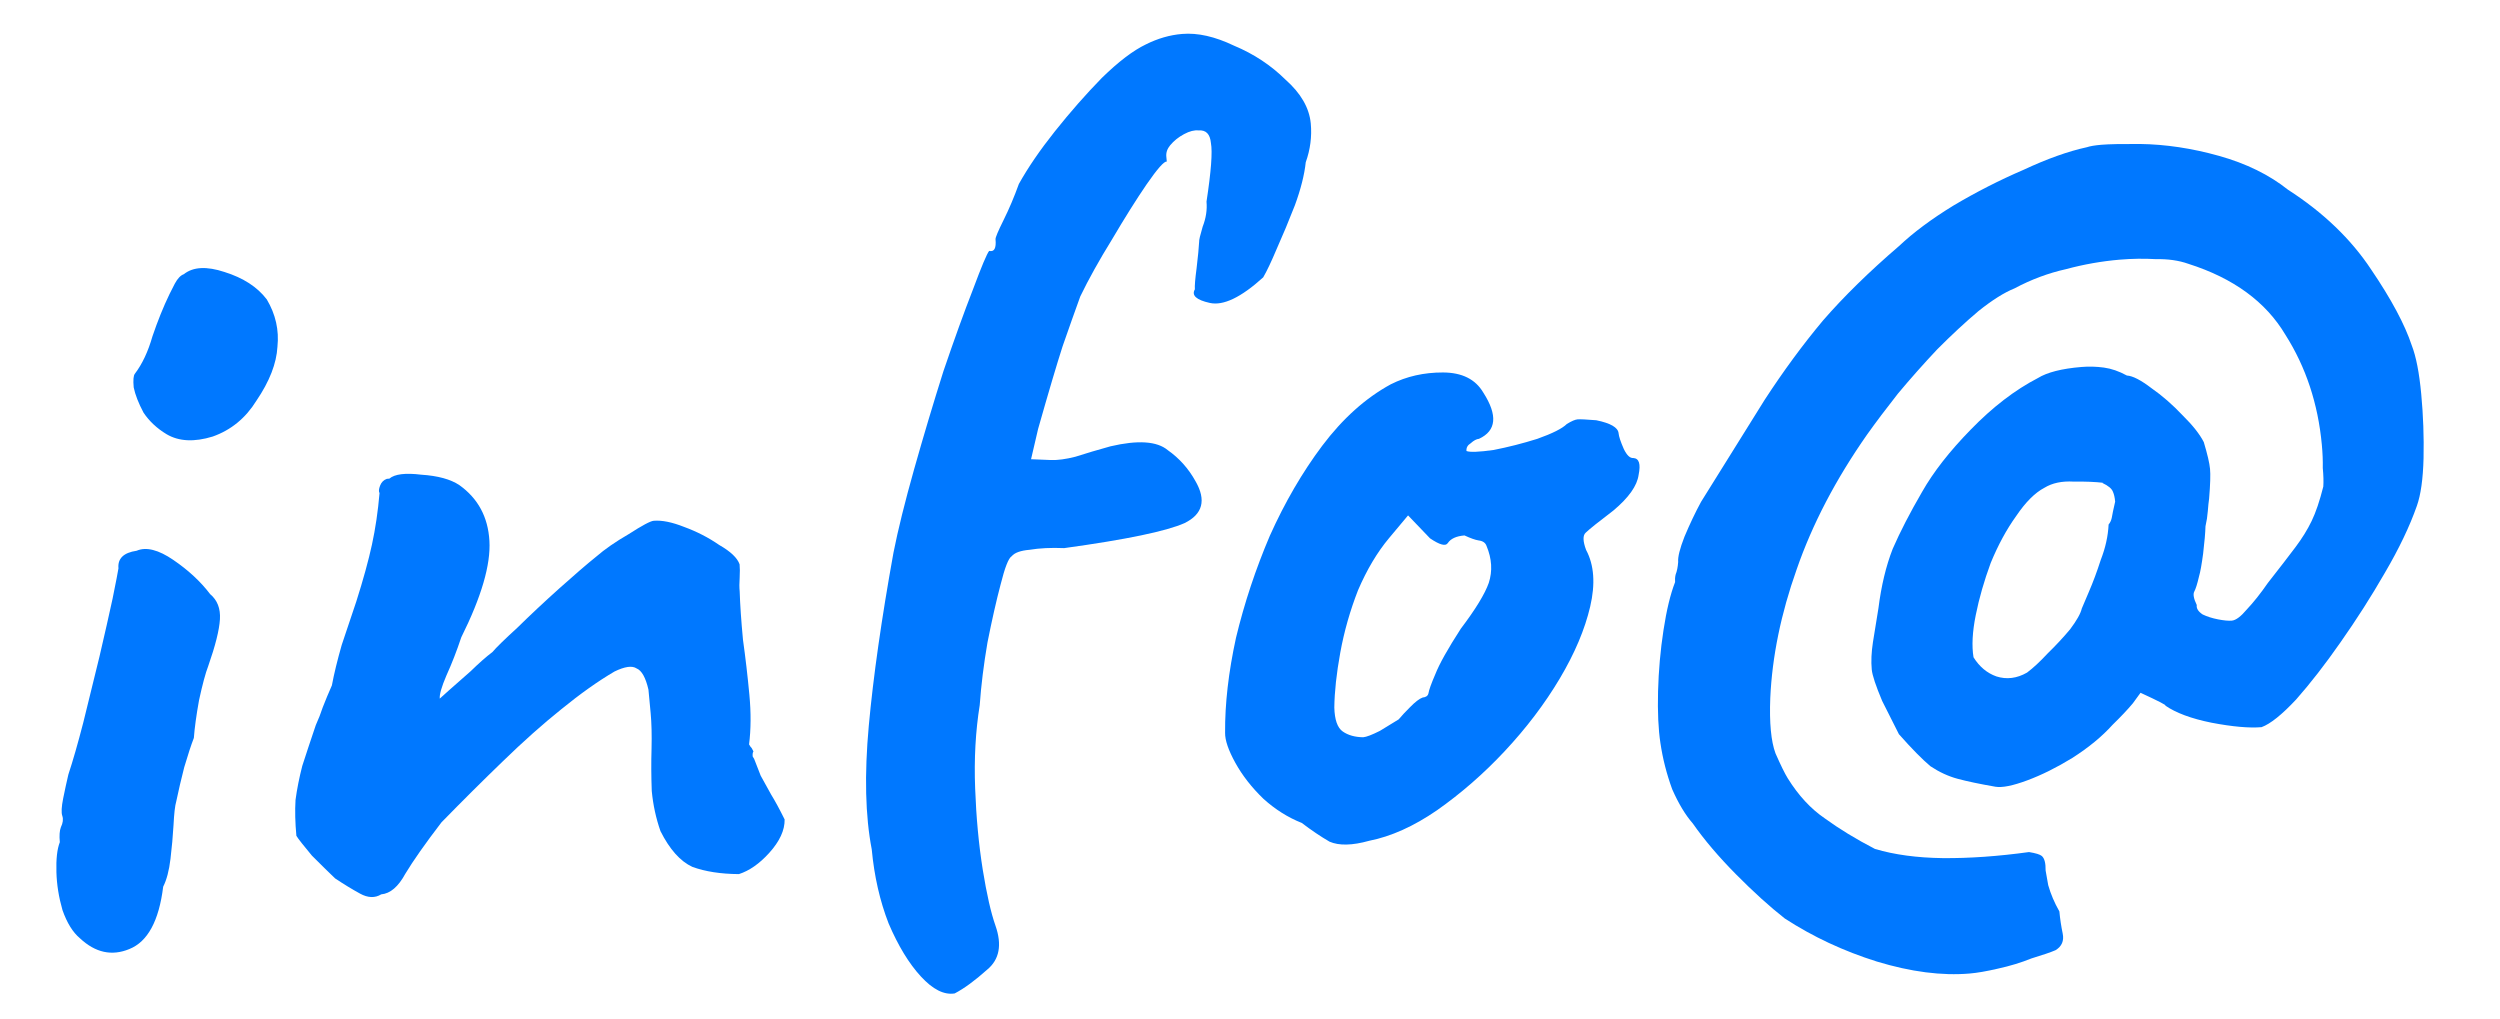
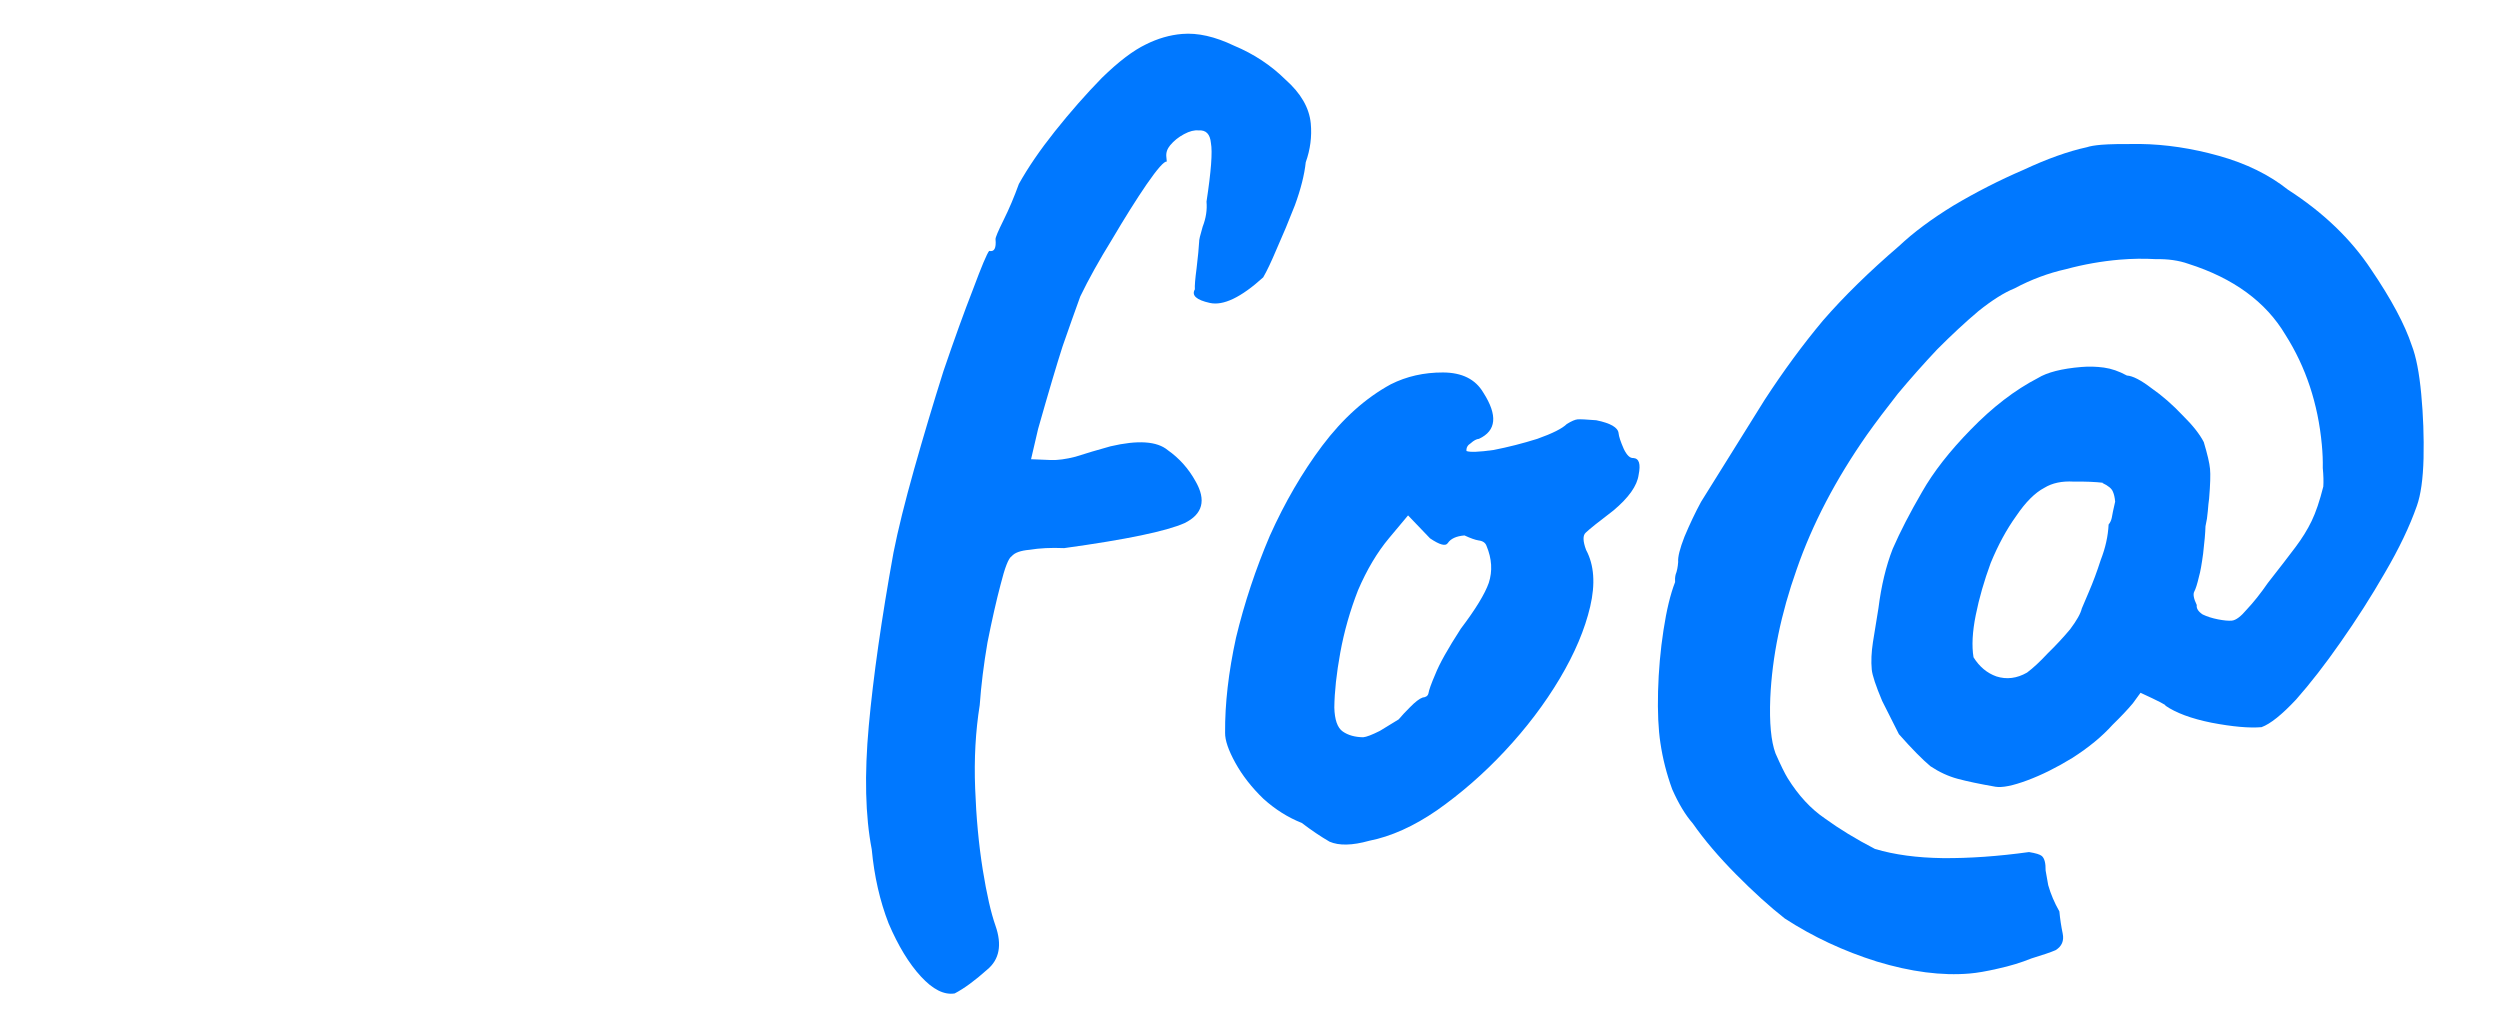
<svg xmlns="http://www.w3.org/2000/svg" width="81" height="33" viewBox="0 0 81 33" fill="none">
  <path d="M63.819 31.542C62.916 31.619 61.912 31.489 60.81 31.154C59.733 30.816 58.739 30.352 57.827 29.759C57.335 29.373 56.808 28.895 56.246 28.327C55.684 27.759 55.217 27.21 54.846 26.679C54.606 26.405 54.384 26.036 54.179 25.571C53.999 25.078 53.872 24.58 53.798 24.078C53.729 23.629 53.704 23.069 53.721 22.399C53.739 21.728 53.797 21.068 53.897 20.417C53.996 19.766 54.122 19.247 54.273 18.86C54.266 18.78 54.271 18.7 54.29 18.618C54.334 18.507 54.361 18.371 54.373 18.209C54.358 18.05 54.426 17.777 54.577 17.389C54.752 16.973 54.931 16.597 55.114 16.26C55.905 14.989 56.592 13.888 57.174 12.956C57.783 12.021 58.412 11.165 59.062 10.388C59.739 9.608 60.561 8.803 61.527 7.973C61.995 7.532 62.583 7.094 63.292 6.66C64.028 6.223 64.782 5.838 65.554 5.506C66.324 5.146 67.011 4.901 67.614 4.77C67.718 4.735 67.876 4.708 68.089 4.69C68.328 4.67 68.743 4.662 69.332 4.665C70.163 4.676 71.019 4.804 71.899 5.051C72.779 5.298 73.523 5.663 74.131 6.147C75.271 6.881 76.169 7.742 76.824 8.73C77.477 9.692 77.915 10.511 78.14 11.188C78.281 11.551 78.384 12.078 78.448 12.768C78.513 13.458 78.538 14.152 78.523 14.849C78.506 15.519 78.433 16.034 78.306 16.392C78.074 17.054 77.727 17.779 77.265 18.567C76.828 19.327 76.349 20.076 75.829 20.816C75.333 21.527 74.855 22.142 74.395 22.663C73.933 23.157 73.559 23.456 73.274 23.56C72.876 23.594 72.335 23.546 71.654 23.416C70.999 23.284 70.499 23.098 70.155 22.86C70.209 22.855 69.941 22.717 69.353 22.446C69.353 22.446 69.27 22.56 69.104 22.788C68.936 22.989 68.716 23.222 68.446 23.485C68.107 23.862 67.672 24.22 67.141 24.559C66.635 24.869 66.148 25.111 65.682 25.284C65.217 25.457 64.875 25.526 64.657 25.491C64.14 25.401 63.73 25.315 63.428 25.233C63.126 25.152 62.832 25.016 62.546 24.826C62.285 24.607 61.944 24.261 61.525 23.788C61.394 23.531 61.212 23.172 60.982 22.71C60.775 22.219 60.663 21.88 60.645 21.695C60.62 21.429 60.633 21.134 60.683 20.808C60.733 20.483 60.792 20.117 60.861 19.709C60.953 18.979 61.107 18.337 61.323 17.784C61.565 17.228 61.883 16.613 62.275 15.938C62.642 15.291 63.169 14.618 63.853 13.918C64.561 13.189 65.286 12.633 66.026 12.25C66.33 12.063 66.801 11.943 67.439 11.89C67.678 11.87 67.92 11.876 68.164 11.909C68.408 11.942 68.657 12.028 68.911 12.167C69.1 12.178 69.367 12.316 69.713 12.581C70.057 12.82 70.392 13.113 70.72 13.46C71.044 13.78 71.272 14.069 71.403 14.325C71.52 14.717 71.588 15.005 71.605 15.191C71.623 15.377 71.613 15.699 71.575 16.157C71.559 16.265 71.545 16.401 71.533 16.562C71.521 16.724 71.496 16.886 71.458 17.05C71.452 17.265 71.426 17.561 71.381 17.94C71.334 18.291 71.29 18.536 71.249 18.673C71.192 18.919 71.14 19.084 71.094 19.168C71.049 19.252 71.076 19.397 71.175 19.603C71.159 19.711 71.222 19.813 71.365 19.908C71.505 19.976 71.671 20.029 71.862 20.067C72.053 20.104 72.201 20.118 72.308 20.109C72.441 20.098 72.603 19.977 72.796 19.747C73.015 19.515 73.243 19.228 73.479 18.887C73.861 18.399 74.16 18.013 74.374 17.727C74.588 17.442 74.763 17.16 74.897 16.881C75.032 16.602 75.158 16.23 75.275 15.765C75.286 15.603 75.281 15.403 75.258 15.164C75.263 14.923 75.252 14.67 75.227 14.404C75.103 13.077 74.71 11.892 74.05 10.851C73.414 9.78 72.365 9.012 70.901 8.547C70.597 8.439 70.244 8.388 69.843 8.396C69.466 8.374 69.078 8.38 68.679 8.413C68.095 8.463 67.515 8.565 66.941 8.72C66.363 8.849 65.807 9.057 65.272 9.343C64.936 9.478 64.544 9.725 64.096 10.084C63.674 10.441 63.23 10.853 62.765 11.32C62.327 11.785 61.903 12.263 61.494 12.752C61.111 13.239 60.777 13.682 60.493 14.081C59.478 15.531 58.717 16.987 58.212 18.448C57.703 19.882 57.418 21.271 57.357 22.614C57.325 23.419 57.382 24.017 57.525 24.406C57.695 24.793 57.828 25.063 57.922 25.215C58.27 25.775 58.672 26.209 59.129 26.519C59.59 26.855 60.129 27.184 60.749 27.506C61.382 27.694 62.115 27.792 62.946 27.803C63.804 27.811 64.735 27.745 65.74 27.607C65.957 27.642 66.095 27.684 66.153 27.733C66.24 27.806 66.282 27.963 66.278 28.204C66.28 28.231 66.308 28.389 66.362 28.679C66.443 28.966 66.564 29.25 66.724 29.531C66.746 29.77 66.782 30.008 66.831 30.245C66.88 30.482 66.803 30.662 66.6 30.786C66.446 30.853 66.186 30.941 65.822 31.052C65.486 31.188 65.122 31.299 64.728 31.385C64.361 31.47 64.058 31.522 63.819 31.542ZM65.676 21.792C65.876 21.642 66.098 21.436 66.341 21.174C66.611 20.911 66.855 20.649 67.071 20.39C67.285 20.105 67.412 19.88 67.45 19.716C67.45 19.716 67.527 19.536 67.68 19.175C67.812 18.869 67.941 18.524 68.065 18.139C68.216 17.752 68.301 17.37 68.319 16.994C68.368 16.936 68.401 16.866 68.42 16.784C68.437 16.676 68.474 16.499 68.531 16.253C68.519 16.12 68.495 16.015 68.461 15.938C68.425 15.834 68.309 15.737 68.113 15.646L68.153 15.643C67.882 15.612 67.559 15.599 67.185 15.604C66.808 15.582 66.493 15.649 66.239 15.804C65.933 15.964 65.627 16.27 65.321 16.724C65.013 17.152 64.739 17.657 64.499 18.239C64.286 18.819 64.124 19.381 64.015 19.925C63.905 20.47 63.881 20.927 63.942 21.296C64.132 21.601 64.379 21.808 64.683 21.916C65.015 22.022 65.346 21.981 65.676 21.792Z" fill="#0078FF" />
  <path d="M44.36 27.242C43.812 27.395 43.385 27.404 43.077 27.27C42.794 27.106 42.494 26.904 42.177 26.663C41.732 26.487 41.319 26.227 40.939 25.885C40.556 25.516 40.252 25.126 40.026 24.717C39.8 24.308 39.689 23.983 39.693 23.742C39.686 22.806 39.803 21.779 40.047 20.661C40.317 19.541 40.682 18.44 41.143 17.358C41.63 16.273 42.196 15.302 42.838 14.445C43.505 13.559 44.246 12.895 45.062 12.451C45.573 12.194 46.137 12.066 46.753 12.068C47.369 12.07 47.805 12.287 48.06 12.721C48.531 13.457 48.484 13.956 47.919 14.218C47.839 14.224 47.75 14.272 47.651 14.361C47.55 14.423 47.504 14.507 47.514 14.613C47.625 14.657 47.919 14.646 48.395 14.579C48.868 14.486 49.339 14.366 49.807 14.219C50.3 14.044 50.619 13.883 50.766 13.737C50.918 13.644 51.034 13.594 51.114 13.587C51.194 13.58 51.395 13.59 51.719 13.616C52.183 13.711 52.424 13.851 52.442 14.037C52.452 14.143 52.508 14.312 52.61 14.545C52.709 14.75 52.812 14.849 52.919 14.84C53.107 14.851 53.164 15.033 53.091 15.387C53.043 15.739 52.771 16.123 52.275 16.54C51.8 16.901 51.501 17.14 51.378 17.258C51.279 17.346 51.283 17.533 51.39 17.819C51.65 18.305 51.694 18.917 51.522 19.654C51.35 20.391 51.022 21.168 50.536 21.985C50.05 22.802 49.454 23.588 48.748 24.343C48.067 25.07 47.336 25.707 46.557 26.254C45.803 26.773 45.07 27.102 44.36 27.242ZM44.166 23.887C44.272 23.878 44.453 23.809 44.709 23.68C44.962 23.525 45.165 23.401 45.317 23.308C45.413 23.193 45.535 23.062 45.682 22.916C45.853 22.741 45.99 22.636 46.094 22.6C46.2 22.591 46.263 22.546 46.282 22.464C46.299 22.355 46.373 22.148 46.505 21.843C46.635 21.511 46.91 21.02 47.331 20.369C47.808 19.74 48.109 19.246 48.236 18.887C48.361 18.502 48.337 18.103 48.164 17.689C48.128 17.585 48.042 17.526 47.906 17.51C47.798 17.493 47.645 17.439 47.449 17.348C47.184 17.37 47.004 17.453 46.91 17.594C46.84 17.707 46.648 17.656 46.333 17.442L45.621 16.699L45.007 17.433C44.621 17.894 44.286 18.458 44 19.124C43.741 19.788 43.55 20.46 43.426 21.139C43.302 21.819 43.238 22.413 43.232 22.922C43.242 23.322 43.334 23.582 43.506 23.701C43.678 23.821 43.898 23.883 44.166 23.887Z" fill="#0078FF" />
  <path d="M30.932 32.187C30.589 32.243 30.224 32.059 29.836 31.637C29.448 31.215 29.1 30.642 28.791 29.919C28.509 29.194 28.326 28.393 28.244 27.517C28.036 26.437 28.004 25.102 28.149 23.511C28.295 21.919 28.561 20.051 28.949 17.904C29.094 17.169 29.318 16.267 29.619 15.198C29.921 14.129 30.237 13.072 30.567 12.027C30.924 10.98 31.243 10.097 31.524 9.378C31.802 8.632 31.977 8.216 32.049 8.129C32.214 8.169 32.282 8.043 32.255 7.751C32.25 7.698 32.337 7.49 32.518 7.126C32.698 6.763 32.862 6.375 33.011 5.961C33.309 5.427 33.698 4.859 34.177 4.257C34.68 3.626 35.188 3.048 35.701 2.523C36.241 1.996 36.716 1.635 37.126 1.439C37.51 1.247 37.901 1.133 38.3 1.1C38.805 1.057 39.365 1.184 39.983 1.48C40.623 1.747 41.18 2.115 41.653 2.583C42.149 3.023 42.421 3.495 42.469 4C42.508 4.424 42.454 4.844 42.306 5.258C42.263 5.663 42.146 6.128 41.954 6.652C41.76 7.15 41.563 7.622 41.364 8.067C41.189 8.483 41.043 8.789 40.928 8.986C40.212 9.636 39.635 9.912 39.198 9.815C38.76 9.718 38.599 9.571 38.714 9.374C38.705 9.268 38.723 9.039 38.77 8.687C38.815 8.308 38.842 8.025 38.852 7.837C38.846 7.784 38.885 7.62 38.966 7.346C39.074 7.069 39.115 6.798 39.091 6.532C39.24 5.556 39.288 4.923 39.234 4.634C39.206 4.342 39.073 4.206 38.834 4.226C38.699 4.21 38.542 4.25 38.363 4.346C38.185 4.441 38.035 4.561 37.915 4.705C37.819 4.82 37.776 4.944 37.789 5.077C37.797 5.156 37.801 5.209 37.804 5.236C37.722 5.216 37.504 5.462 37.15 5.973C36.82 6.456 36.447 7.049 36.032 7.753C35.613 8.431 35.269 9.049 35 9.607C34.83 10.076 34.639 10.614 34.428 11.22C34.242 11.798 33.977 12.69 33.635 13.896L33.406 14.879L34.051 14.905C34.266 14.913 34.531 14.878 34.844 14.798C35.182 14.689 35.56 14.577 35.978 14.461C36.869 14.252 37.489 14.294 37.837 14.586C38.21 14.848 38.51 15.185 38.736 15.594C39.088 16.206 38.969 16.658 38.381 16.948C37.789 17.212 36.489 17.482 34.479 17.759C34.049 17.741 33.676 17.76 33.36 17.813C33.067 17.838 32.873 17.908 32.777 18.023C32.675 18.085 32.557 18.389 32.42 18.936C32.282 19.456 32.14 20.083 31.994 20.818C31.873 21.524 31.789 22.2 31.743 22.846C31.608 23.687 31.558 24.588 31.595 25.548C31.629 26.482 31.711 27.358 31.841 28.177C31.969 28.969 32.106 29.573 32.252 29.988C32.471 30.612 32.382 31.088 31.985 31.416C31.589 31.77 31.238 32.028 30.932 32.187Z" fill="#0078FF" />
-   <path d="M23.941 28.321C23.352 28.317 22.849 28.239 22.433 28.087C22.041 27.906 21.697 27.52 21.4 26.93C21.254 26.514 21.16 26.08 21.117 25.629C21.099 25.149 21.097 24.694 21.11 24.265C21.121 23.809 21.111 23.422 21.081 23.103C21.076 23.05 21.066 22.944 21.051 22.784C21.036 22.625 21.023 22.479 21.01 22.346C20.92 21.953 20.791 21.723 20.624 21.656C20.481 21.561 20.243 21.595 19.91 21.757C19.377 22.069 18.8 22.479 18.178 22.986C17.58 23.465 16.95 24.027 16.287 24.671C15.648 25.287 14.987 25.945 14.303 26.645C13.778 27.331 13.388 27.886 13.133 28.309C12.905 28.73 12.644 28.952 12.352 28.977C12.149 29.101 11.921 29.093 11.667 28.954C11.413 28.815 11.143 28.651 10.857 28.46C10.652 28.264 10.401 28.017 10.105 27.721C9.834 27.396 9.666 27.183 9.603 27.081C9.563 26.656 9.554 26.269 9.575 25.919C9.622 25.567 9.695 25.2 9.793 24.817C9.917 24.432 10.063 23.992 10.231 23.496C10.32 23.301 10.395 23.107 10.458 22.915C10.544 22.693 10.642 22.458 10.753 22.207C10.824 21.827 10.931 21.39 11.072 20.896C11.239 20.4 11.396 19.932 11.543 19.492C11.77 18.777 11.94 18.16 12.052 17.642C12.164 17.125 12.246 16.569 12.297 15.976C12.266 15.925 12.272 15.844 12.315 15.734C12.358 15.623 12.431 15.55 12.535 15.514L12.575 15.511L12.615 15.508C12.789 15.359 13.133 15.317 13.648 15.38C14.187 15.415 14.599 15.528 14.884 15.718C15.487 16.149 15.812 16.75 15.857 17.522C15.903 18.294 15.599 19.337 14.945 20.65C14.799 21.09 14.637 21.505 14.46 21.895C14.306 22.256 14.236 22.503 14.248 22.635C14.248 22.635 14.347 22.547 14.544 22.369C14.742 22.192 14.977 21.985 15.249 21.748C15.519 21.485 15.754 21.277 15.954 21.127C16.075 20.983 16.345 20.719 16.764 20.336C17.181 19.926 17.636 19.5 18.13 19.057C18.625 18.614 19.021 18.273 19.32 18.033C19.592 17.796 19.944 17.552 20.376 17.302C20.805 17.025 21.073 16.882 21.18 16.873C21.445 16.851 21.773 16.917 22.162 17.071C22.578 17.223 22.958 17.419 23.302 17.657C23.67 17.867 23.89 18.076 23.963 18.284C23.974 18.39 23.974 18.537 23.965 18.726C23.953 18.887 23.953 19.034 23.966 19.167C23.979 19.594 24.015 20.113 24.072 20.724C24.153 21.305 24.223 21.902 24.28 22.512C24.335 23.096 24.331 23.632 24.27 24.119C24.27 24.119 24.286 24.144 24.317 24.195C24.346 24.219 24.378 24.27 24.412 24.348C24.388 24.376 24.38 24.431 24.387 24.51C24.419 24.561 24.434 24.587 24.434 24.587C24.505 24.768 24.576 24.949 24.646 25.131C24.743 25.31 24.856 25.514 24.985 25.744C25.111 25.948 25.257 26.216 25.422 26.55C25.428 26.898 25.261 27.26 24.921 27.636C24.606 27.984 24.279 28.212 23.941 28.321Z" fill="#0078FF" />
-   <path d="M2.592 30.402C2.359 30.207 2.17 29.902 2.024 29.486C1.904 29.068 1.839 28.659 1.828 28.258C1.815 27.831 1.852 27.507 1.938 27.286C1.918 27.073 1.93 26.912 1.973 26.801C2.04 26.662 2.055 26.54 2.019 26.436C1.982 26.332 1.992 26.144 2.046 25.872C2.101 25.599 2.157 25.341 2.215 25.095C2.361 24.654 2.522 24.092 2.699 23.408C2.873 22.698 3.048 21.987 3.222 21.277C3.394 20.54 3.536 19.913 3.648 19.395C3.758 18.85 3.821 18.524 3.838 18.415C3.808 18.097 4.004 17.906 4.427 17.844C4.736 17.711 5.133 17.811 5.62 18.145C6.107 18.478 6.503 18.846 6.808 19.249C7.041 19.443 7.147 19.715 7.126 20.065C7.105 20.414 6.978 20.92 6.746 21.582C6.66 21.803 6.56 22.173 6.448 22.691C6.36 23.18 6.305 23.586 6.281 23.909C6.195 24.131 6.091 24.447 5.969 24.859C5.871 25.242 5.785 25.61 5.711 25.964C5.67 26.101 5.641 26.358 5.622 26.734C5.602 27.084 5.569 27.448 5.524 27.826C5.479 28.205 5.4 28.506 5.287 28.729C5.15 29.838 4.785 30.511 4.191 30.749C3.624 30.984 3.091 30.868 2.592 30.402ZM5.398 14.069C5.086 13.881 4.837 13.648 4.65 13.369C4.487 13.062 4.381 12.79 4.332 12.553C4.31 12.314 4.323 12.166 4.371 12.108C4.609 11.794 4.799 11.39 4.94 10.896C5.108 10.401 5.292 9.943 5.494 9.525C5.54 9.441 5.596 9.329 5.664 9.19C5.755 9.021 5.853 8.92 5.956 8.884C6.255 8.645 6.695 8.621 7.275 8.813C7.882 9.003 8.339 9.299 8.644 9.701C8.931 10.185 9.046 10.697 8.989 11.237C8.959 11.775 8.733 12.356 8.309 12.981C7.96 13.545 7.488 13.933 6.892 14.144C6.293 14.328 5.795 14.303 5.398 14.069Z" fill="#0078FF" />
</svg>